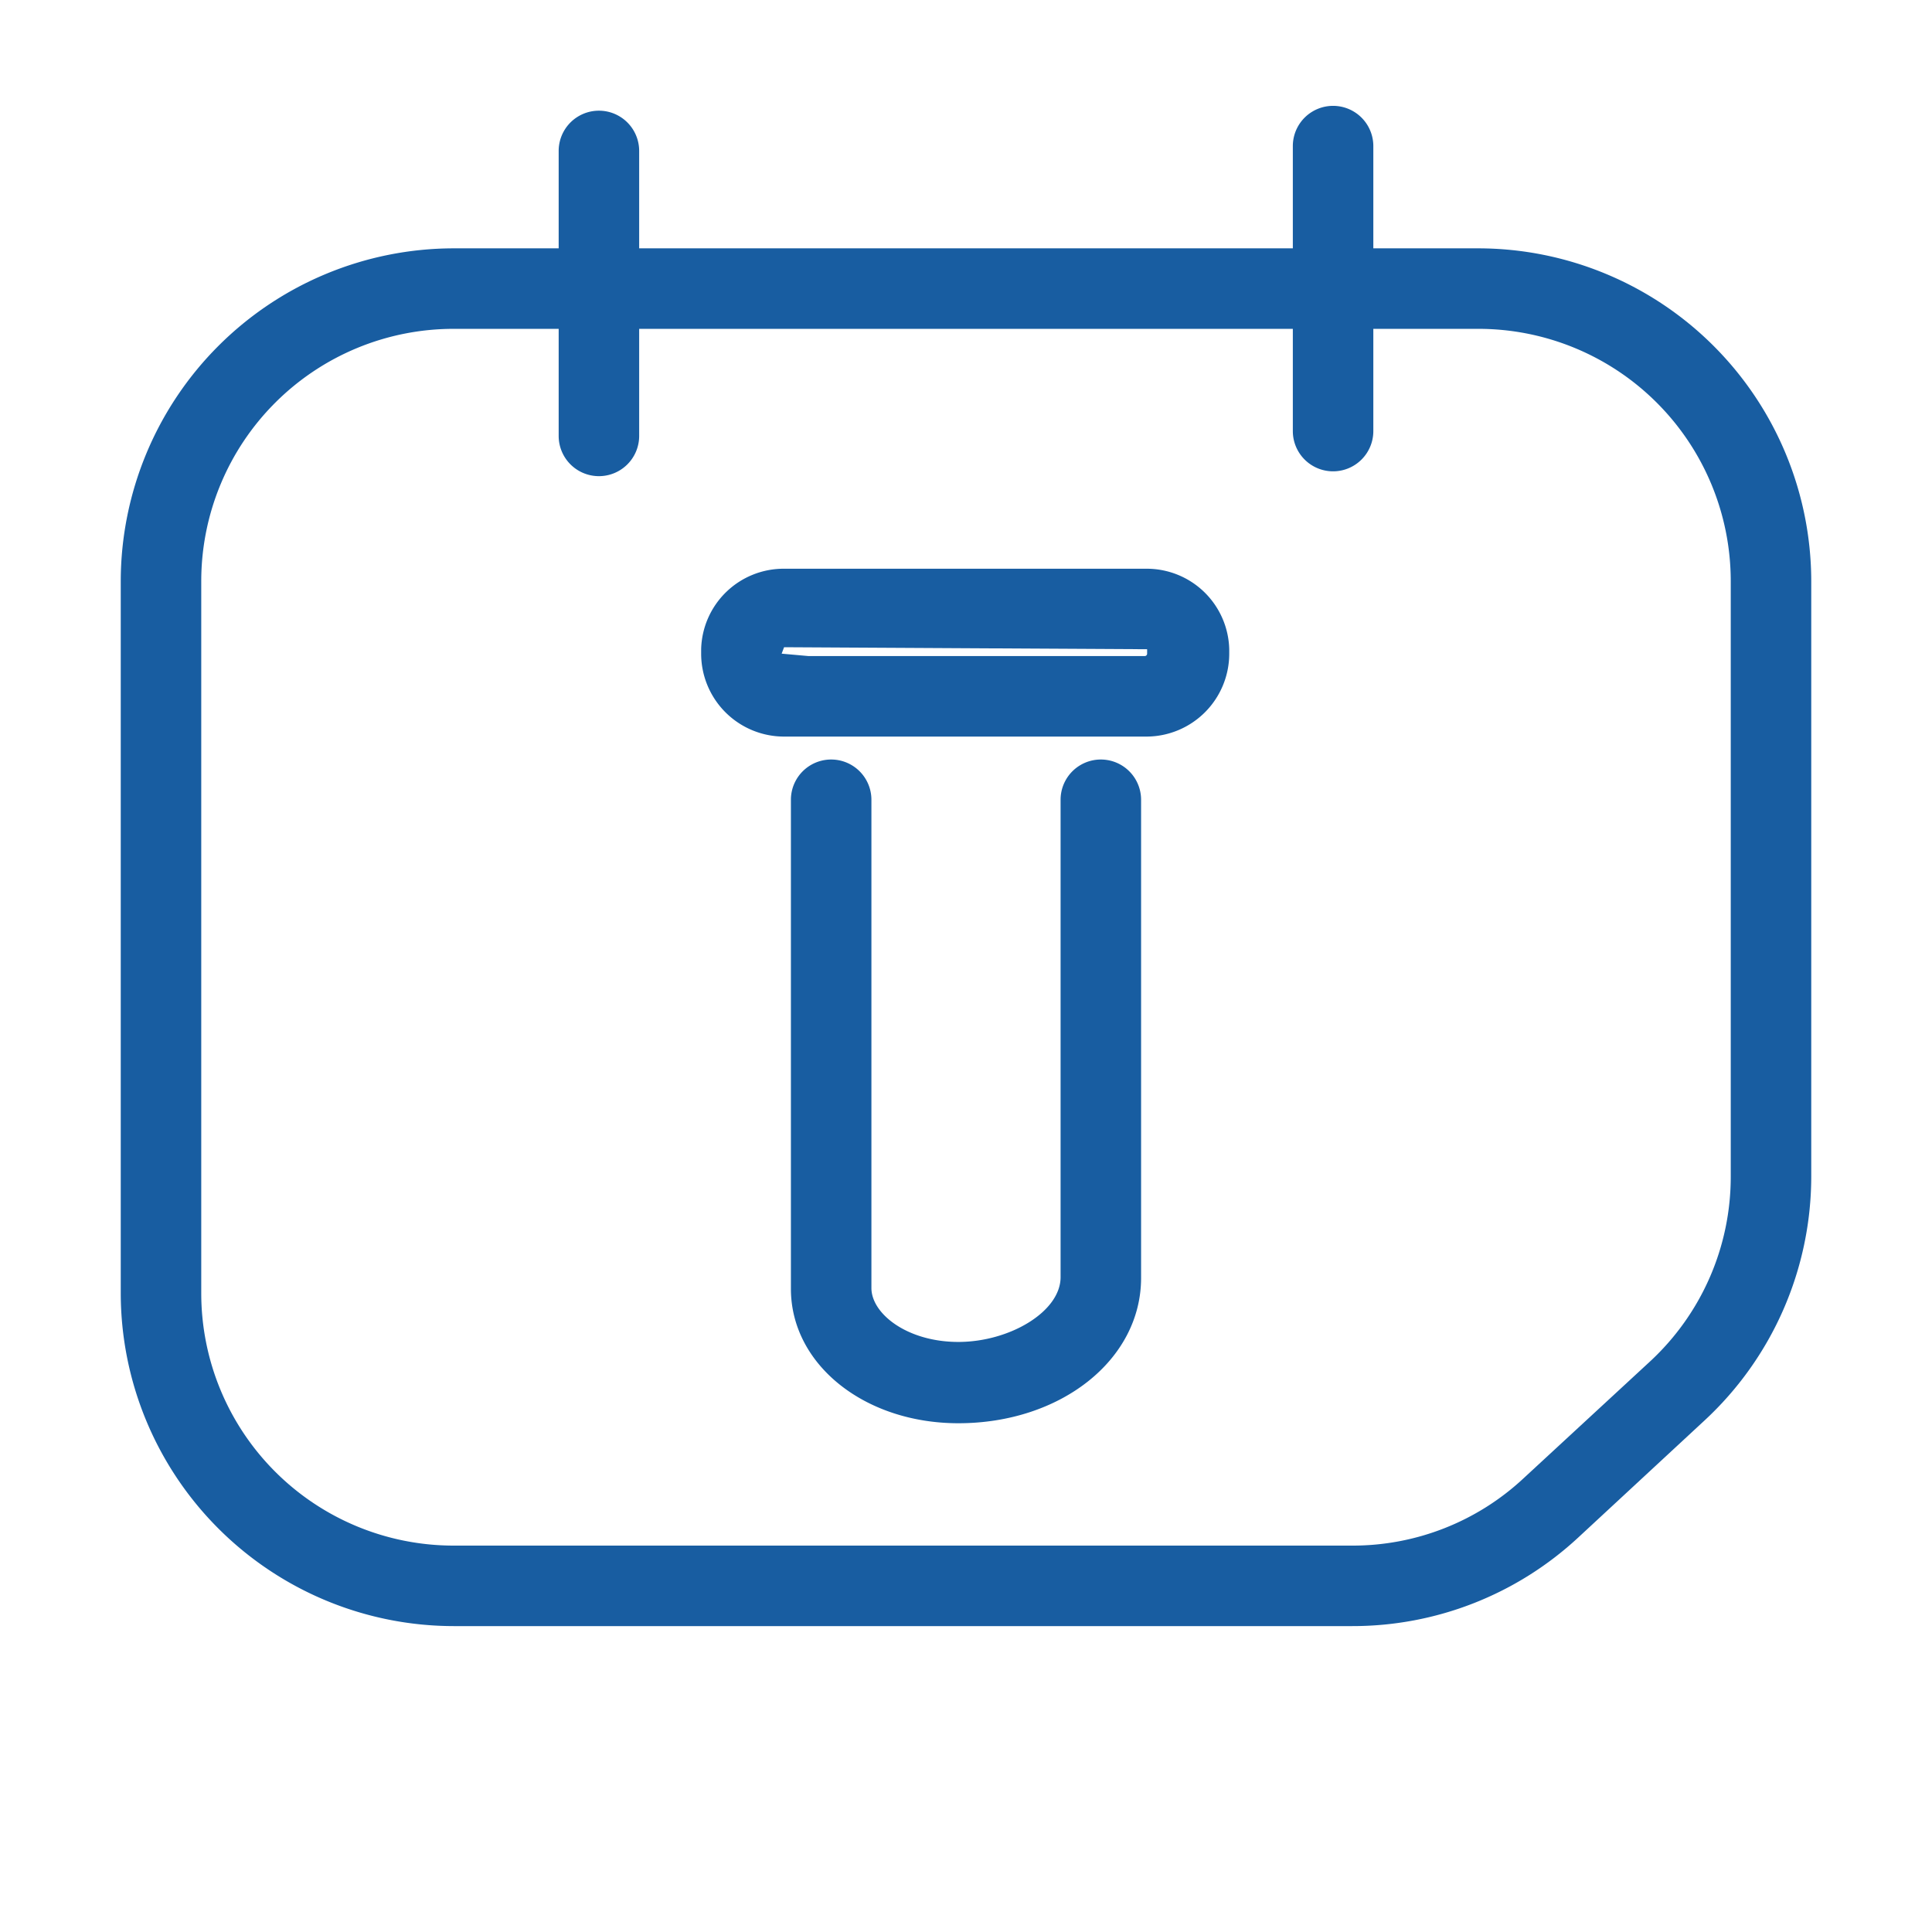
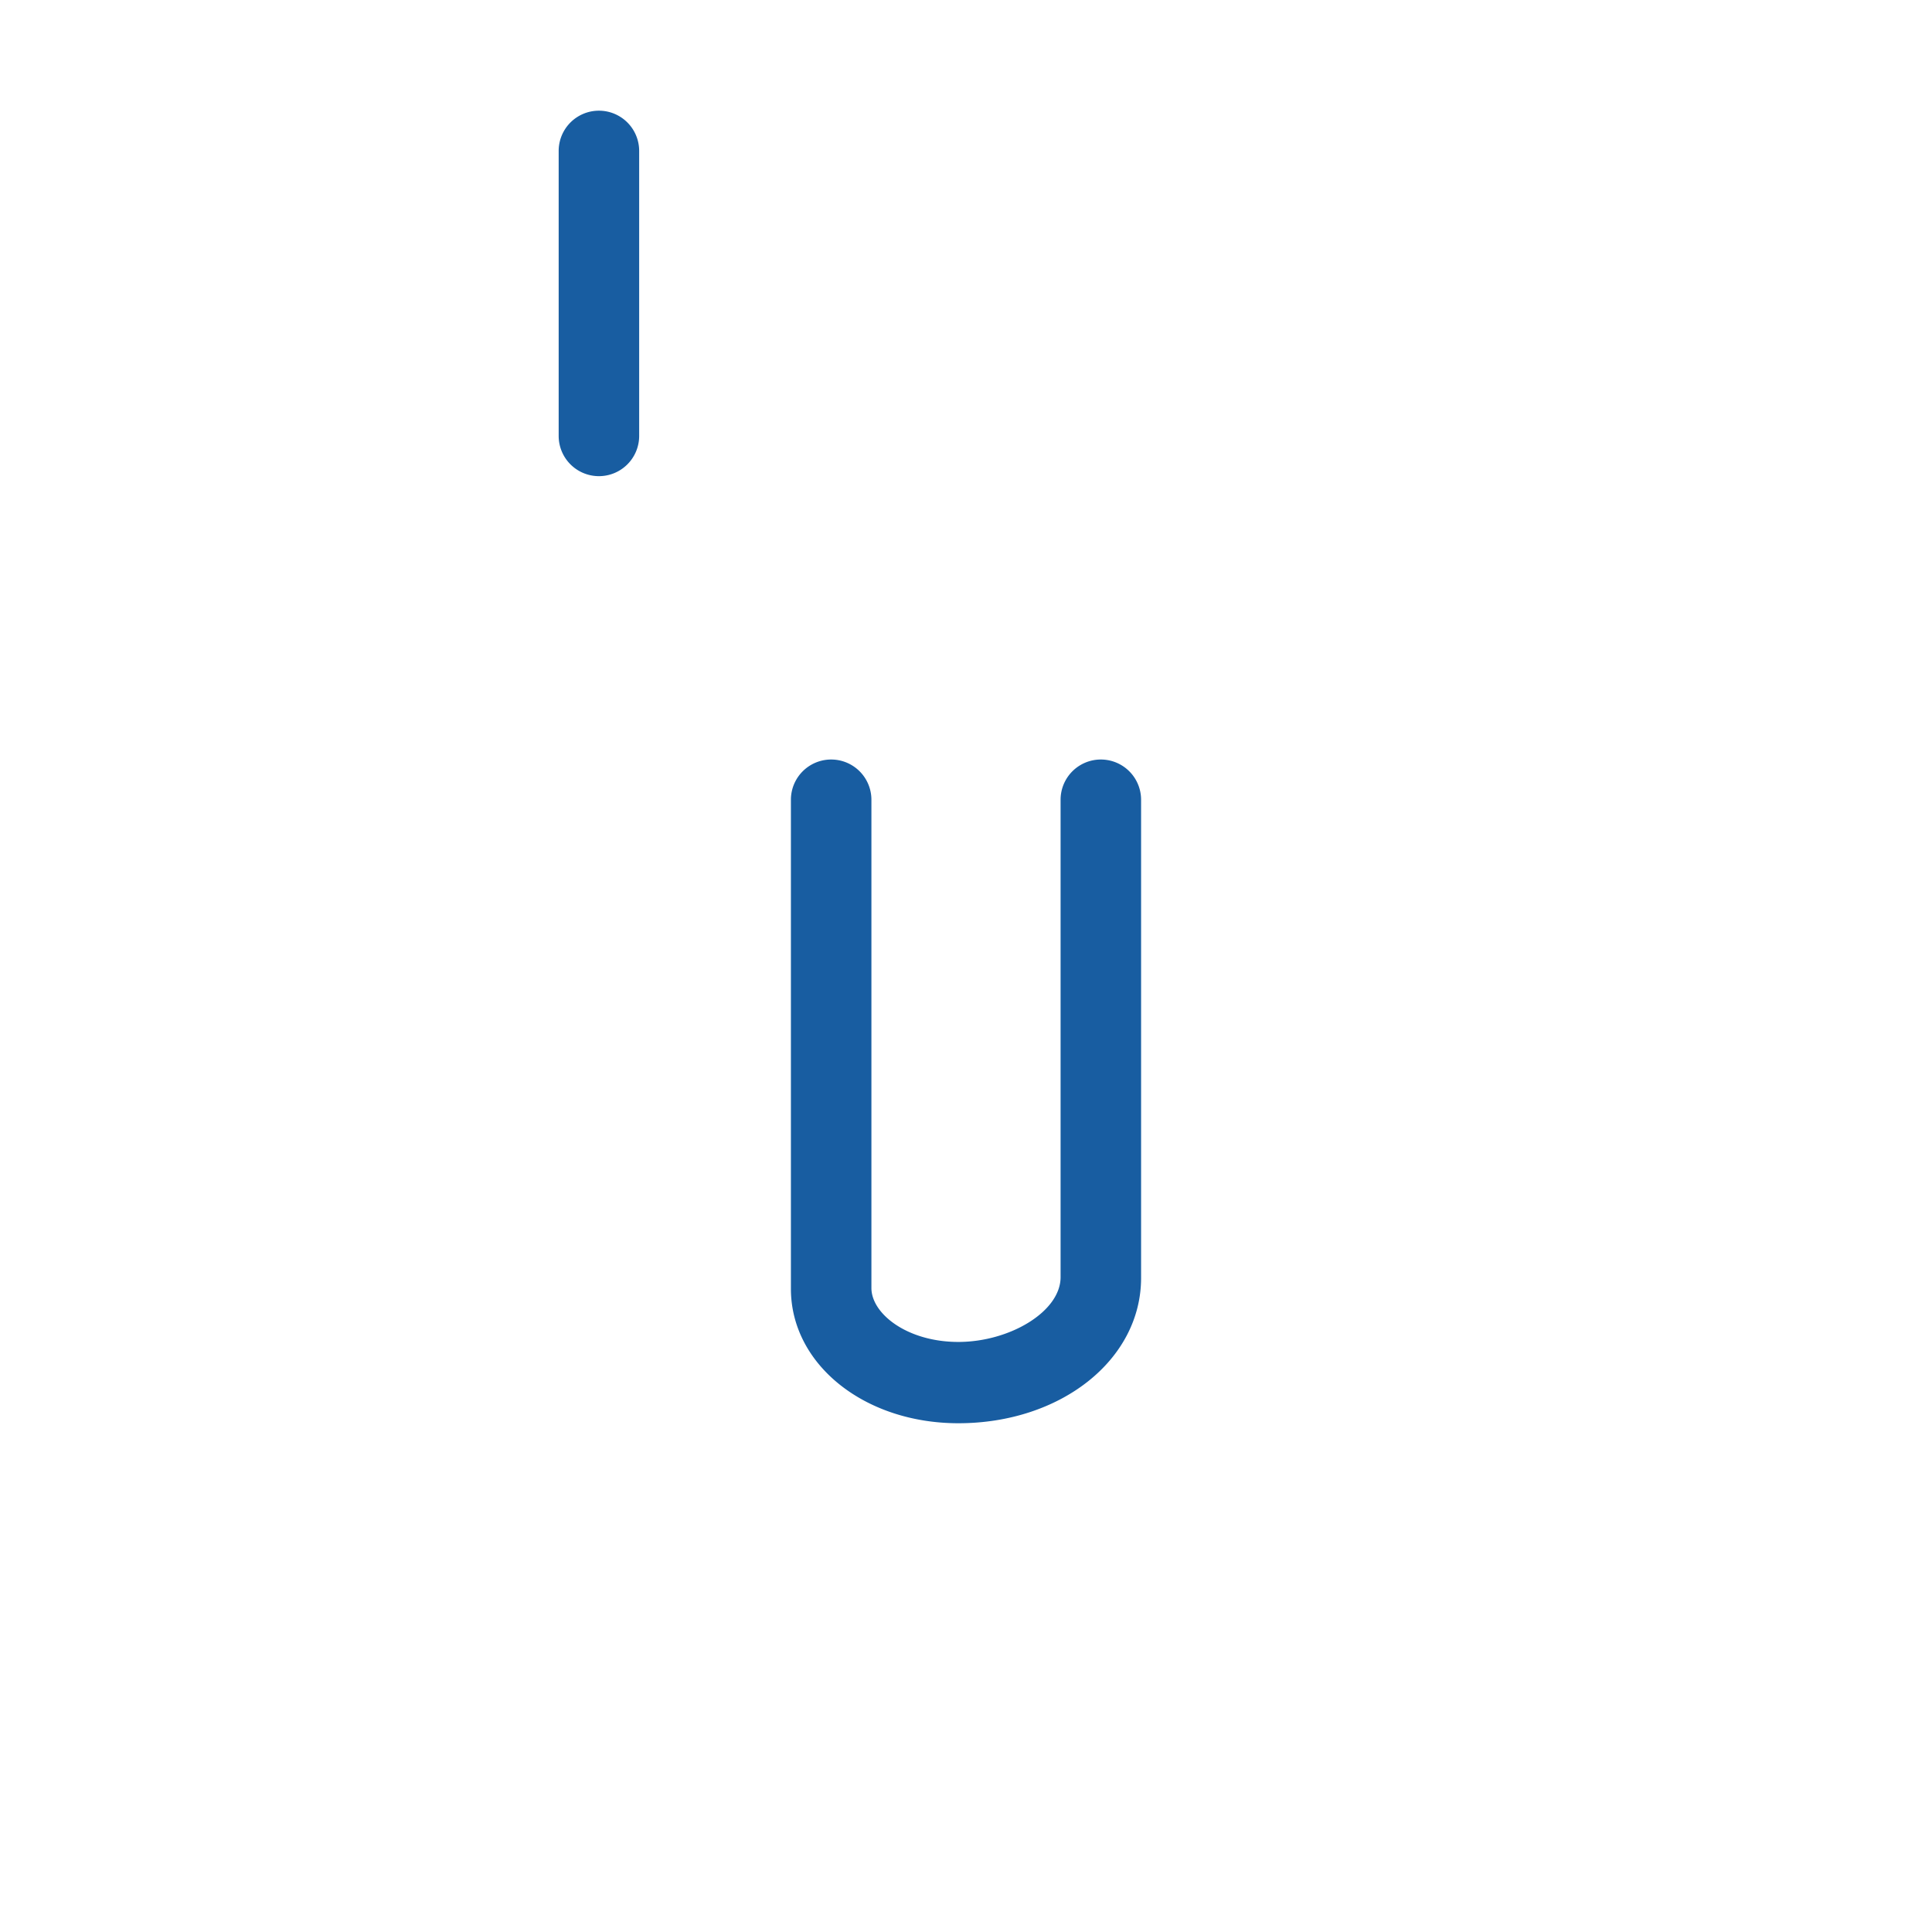
<svg xmlns="http://www.w3.org/2000/svg" viewBox="0 0 48 48">
  <defs>
    <style>.cls-1{fill:#185da1;}</style>
  </defs>
  <g id="nr_teste_anuale" data-name="nr teste anuale">
-     <path class="cls-1" d="M33.59,40.4H11.27A8.28,8.28,0,0,1,3,32.13V14.43a8.28,8.28,0,0,1,8.27-8.26H36.73A8.28,8.28,0,0,1,45,14.43v14.8a8.27,8.27,0,0,1-2.65,6.06L39.21,38.2A8.24,8.24,0,0,1,33.59,40.4ZM11.27,8.17A6.27,6.27,0,0,0,5,14.43v17.7a6.27,6.27,0,0,0,6.27,6.27H33.59a6.22,6.22,0,0,0,4.26-1.67L41,33.82a6.25,6.25,0,0,0,2-4.59V14.43a6.27,6.27,0,0,0-6.27-6.26Z" />
    <path class="cls-1" d="M14.88,11.83a1,1,0,0,1-1-1V3.75a1,1,0,0,1,2,0v7.08A1,1,0,0,1,14.88,11.83Z" />
-     <path class="cls-1" d="M33.12,11.71a1,1,0,0,1-1-1V3.63a1,1,0,0,1,2,0v7.08A1,1,0,0,1,33.12,11.71Z" />
-     <path class="cls-1" d="M28.48,18.3h-9a2.06,2.06,0,0,1-2.06-2.06v-.11a2.05,2.05,0,0,1,2.06-2h9a2.05,2.05,0,0,1,2.06,2v.11A2.06,2.06,0,0,1,28.48,18.3Zm-9-2.22-.06.16.67.06h8.35a.06.06,0,0,0,.06-.06v-.11Z" />
    <path class="cls-1" d="M23.81,35.36c-2.33,0-4.16-1.46-4.16-3.34V19.87a1,1,0,1,1,2,0V32c0,.64.89,1.34,2.16,1.34s2.54-.75,2.54-1.61V19.87a1,1,0,1,1,2,0V31.75C28.35,33.78,26.36,35.36,23.81,35.36Z" />
  </g>
</svg>